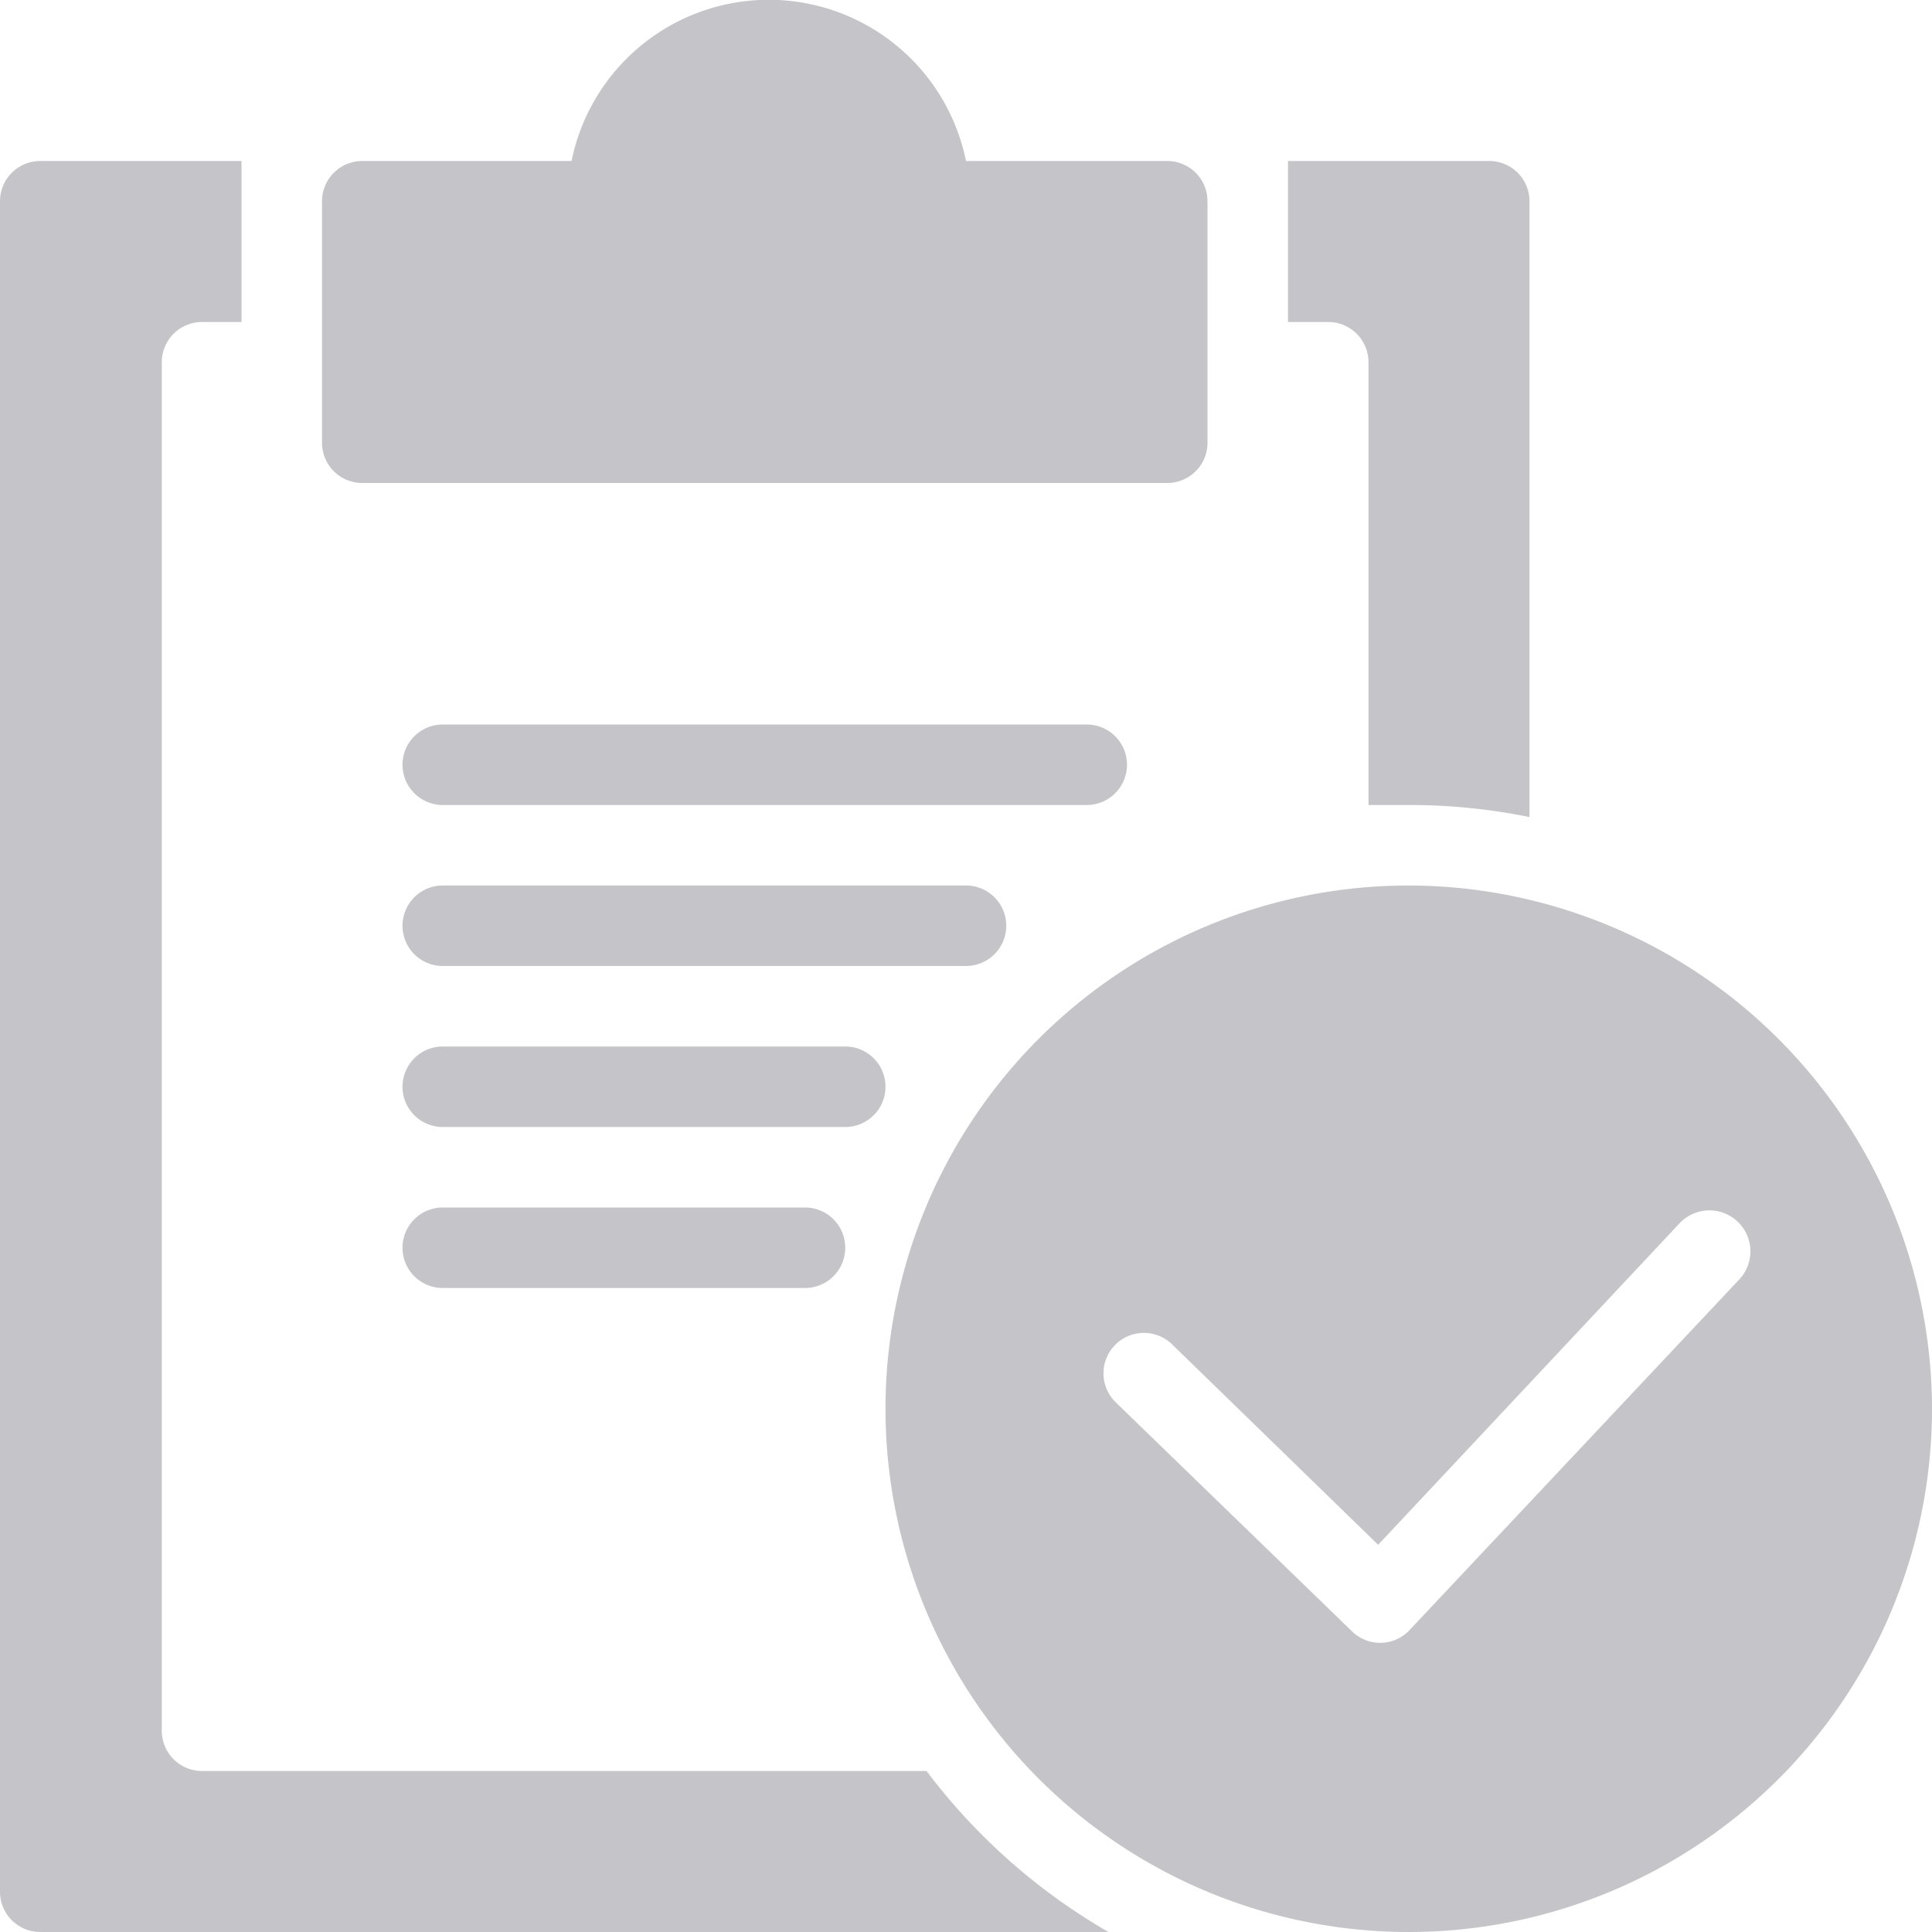
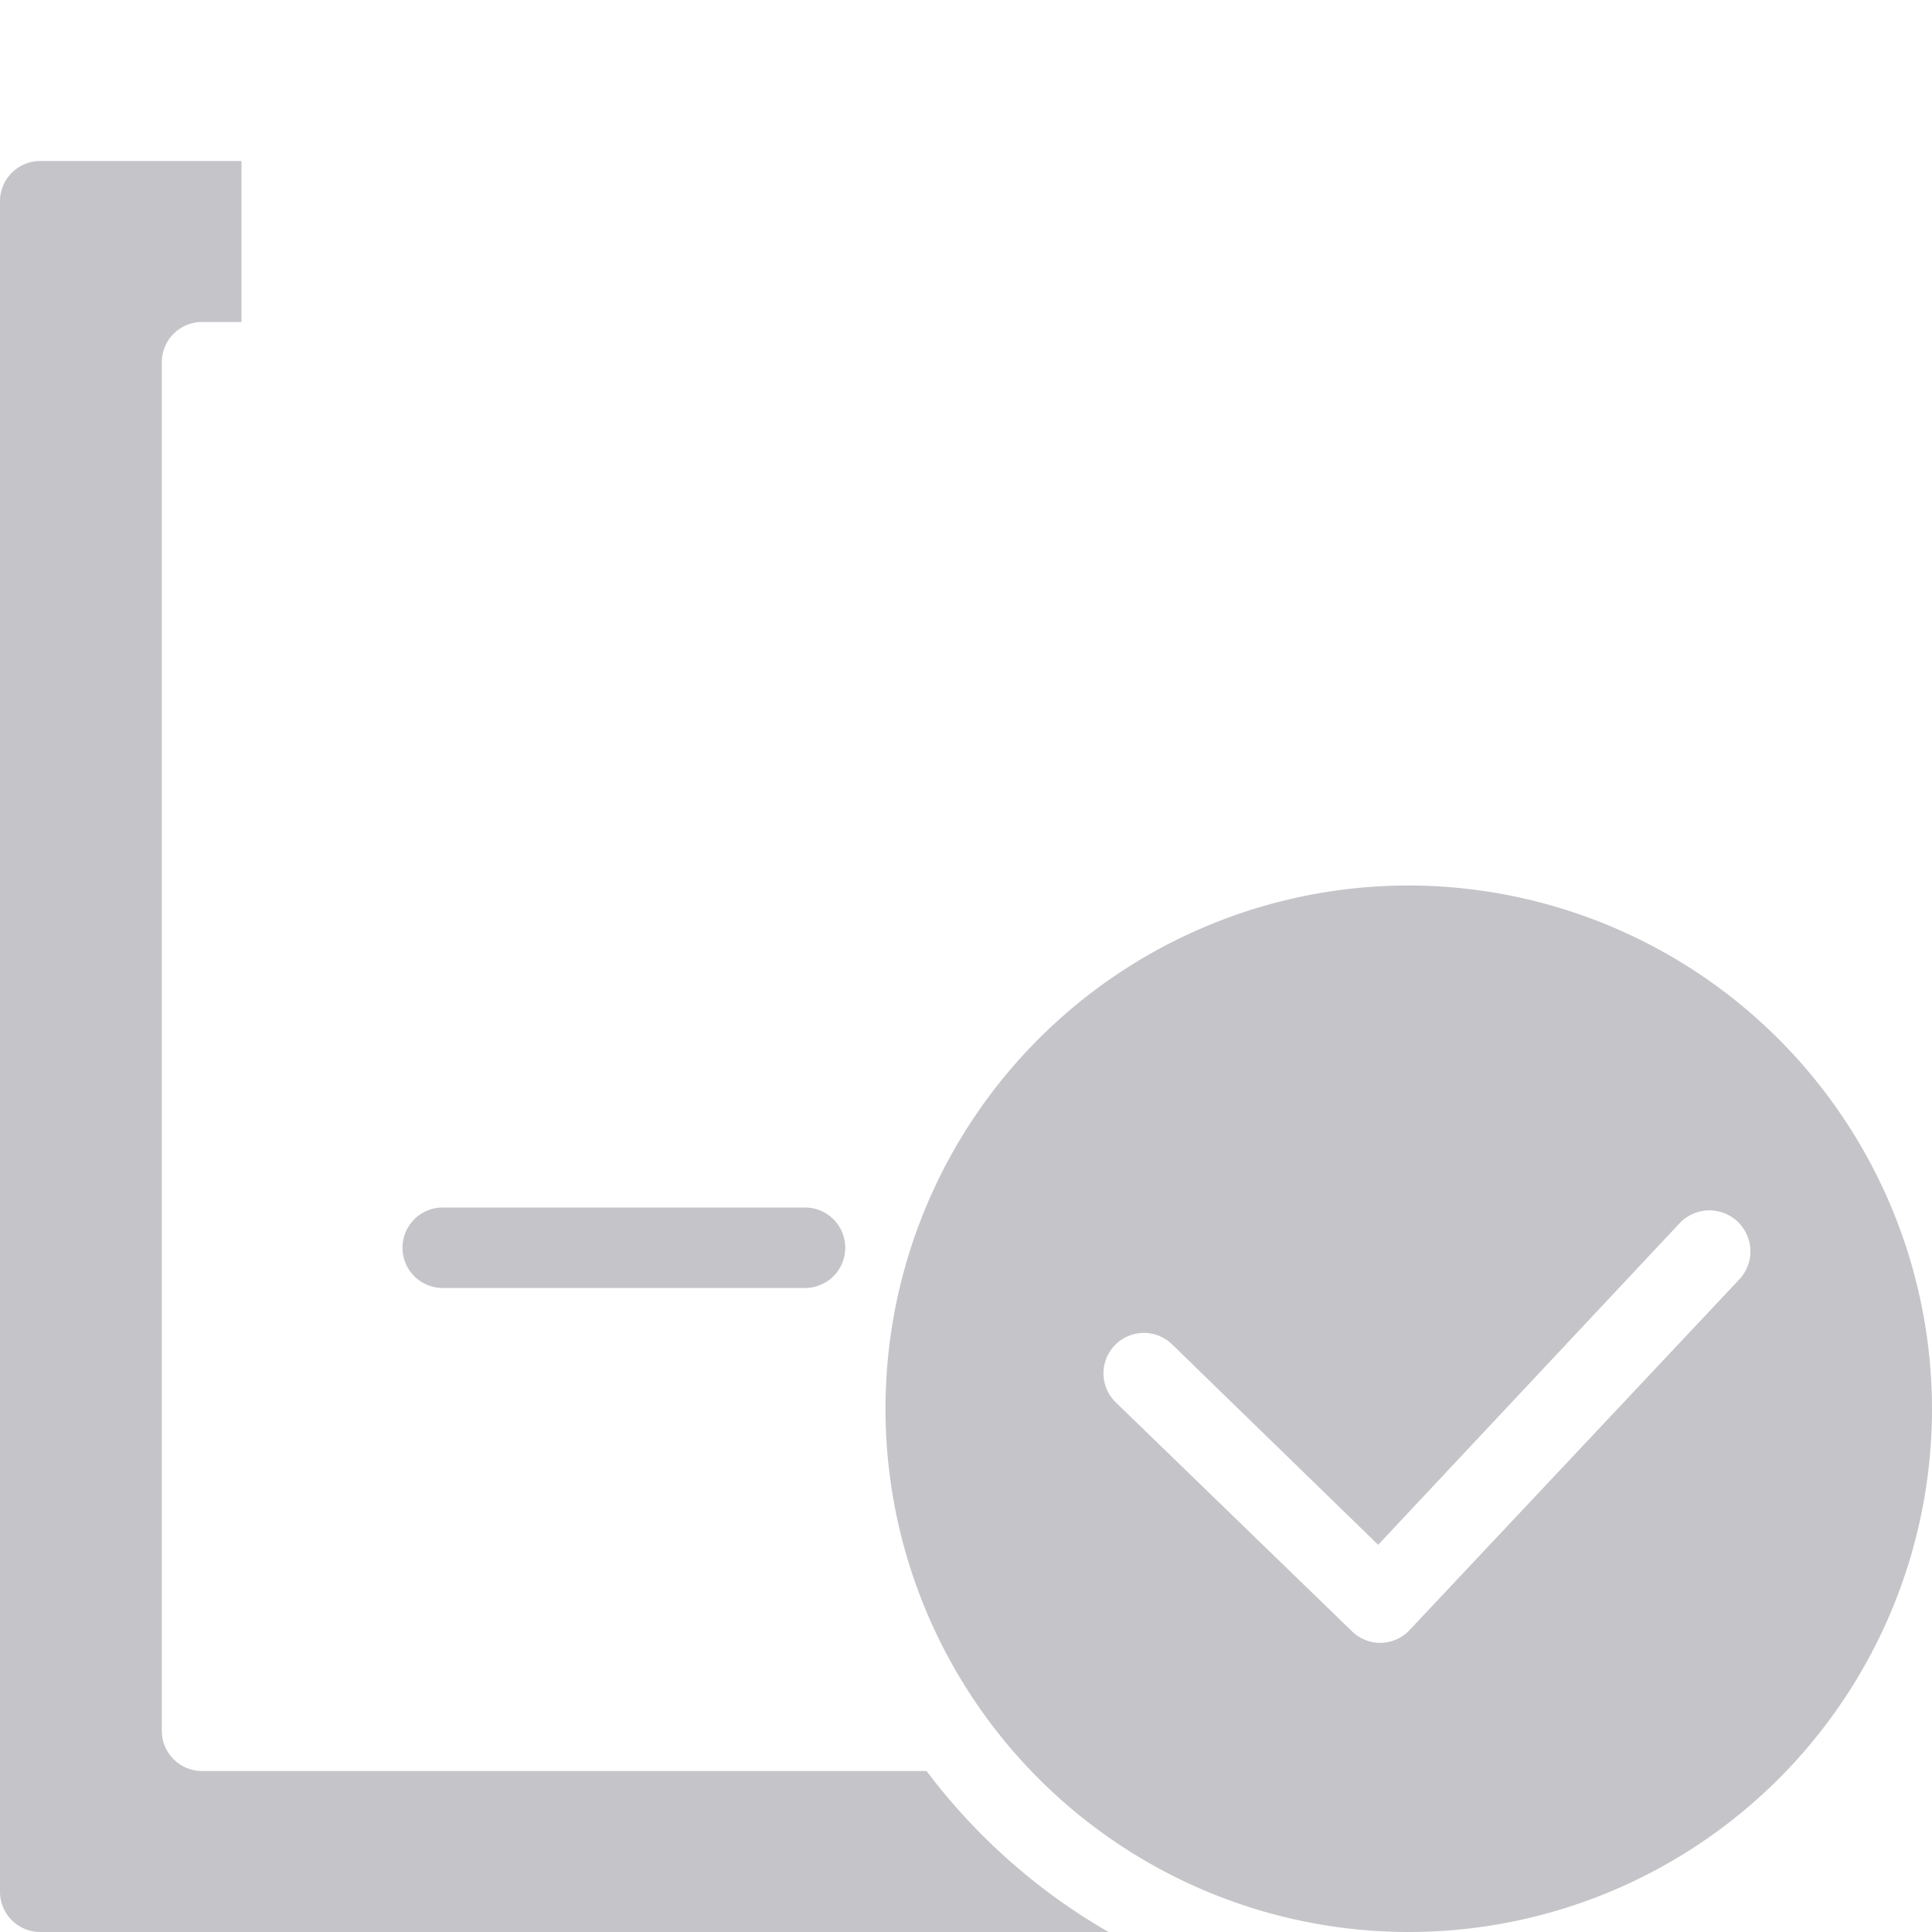
<svg xmlns="http://www.w3.org/2000/svg" id="New_icons" data-name="New icons" viewBox="0 0 24 24">
  <defs>
    <style>.cls-1{fill:#c5c5c9;}</style>
  </defs>
  <title>clipboard_grey</title>
  <path class="cls-1" d="M1002.5,1068a6.5,6.5,0,1,0,6.5,6.5A6.51,6.51,0,0,0,1002.5,1068Zm4.1,4.9-4.1,4.36a0.5,0.5,0,0,1-.71,0l-2.93-2.84a0.5,0.5,0,0,1,.7-0.72l2.56,2.49,3.75-4A0.5,0.5,0,0,1,1006.6,1072.9Z" transform="translate(-985 -1057)" />
-   <path class="cls-1" d="M998.5,1067h-8a0.5,0.5,0,0,1,0-1h8A0.5,0.5,0,0,1,998.5,1067Z" transform="translate(-985 -1057)" />
-   <path class="cls-1" d="M997,1069h-6.5a0.5,0.5,0,0,1,0-1H997A0.5,0.5,0,0,1,997,1069Z" transform="translate(-985 -1057)" />
-   <path class="cls-1" d="M995.5,1071h-5a0.5,0.5,0,0,1,0-1h5A0.5,0.5,0,0,1,995.5,1071Z" transform="translate(-985 -1057)" />
  <path class="cls-1" d="M995,1073h-4.5a0.5,0.5,0,0,1,0-1H995A0.5,0.5,0,0,1,995,1073Z" transform="translate(-985 -1057)" />
-   <path class="cls-1" d="M999.5,1059H997a2.5,2.5,0,0,0-4.9,0H989.5a0.5,0.5,0,0,0-.5.5v3a0.5,0.5,0,0,0,.5.5h10a0.5,0.5,0,0,0,.5-0.5v-3A0.5,0.5,0,0,0,999.5,1059Z" transform="translate(-985 -1057)" />
-   <path class="cls-1" d="M1002,1061.5V1067l0.5,0a7.47,7.47,0,0,1,1.5.15v-7.65a0.5,0.5,0,0,0-.5-0.5H1001v2h0.5A0.5,0.5,0,0,1,1002,1061.5Z" transform="translate(-985 -1057)" />
  <path class="cls-1" d="M996.51,1079h-9a0.5,0.5,0,0,1-.5-0.5v-17a0.5,0.5,0,0,1,.5-0.5H988v-2h-2.5a0.5,0.5,0,0,0-.5.5v21a0.5,0.5,0,0,0,.5.5h13.27A7.55,7.55,0,0,1,996.51,1079Z" transform="translate(-985 -1057)" />
</svg>